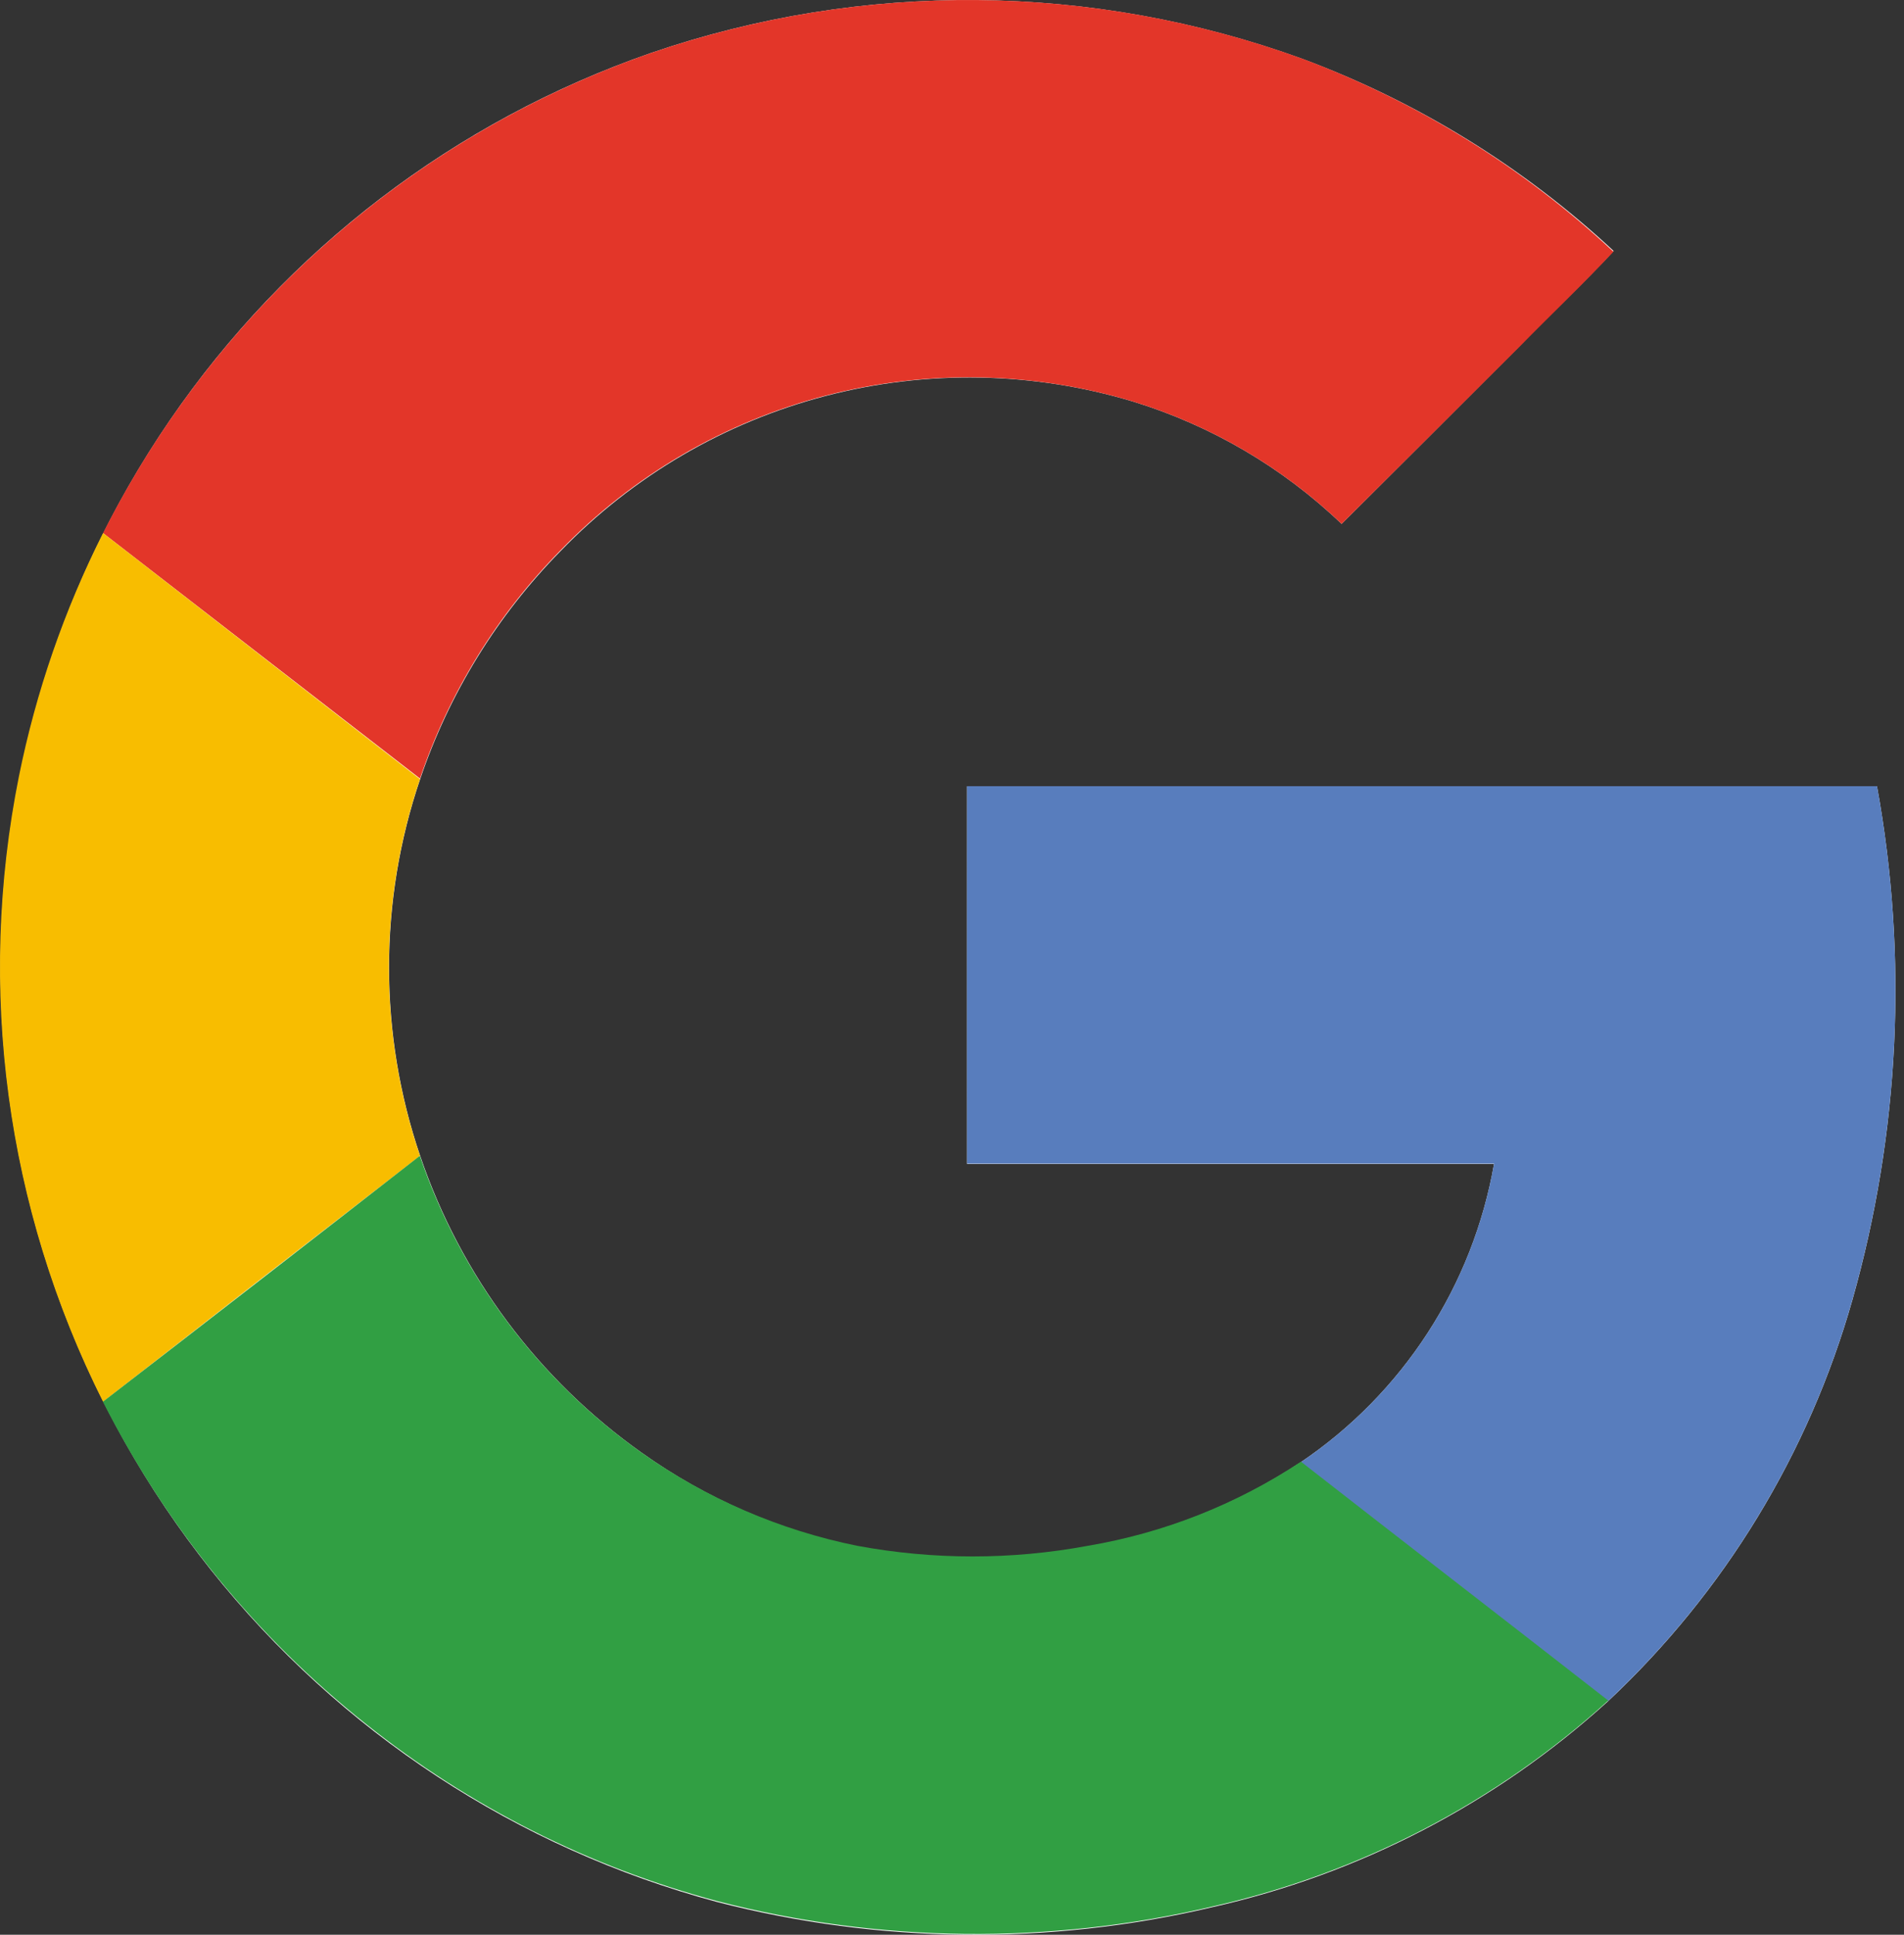
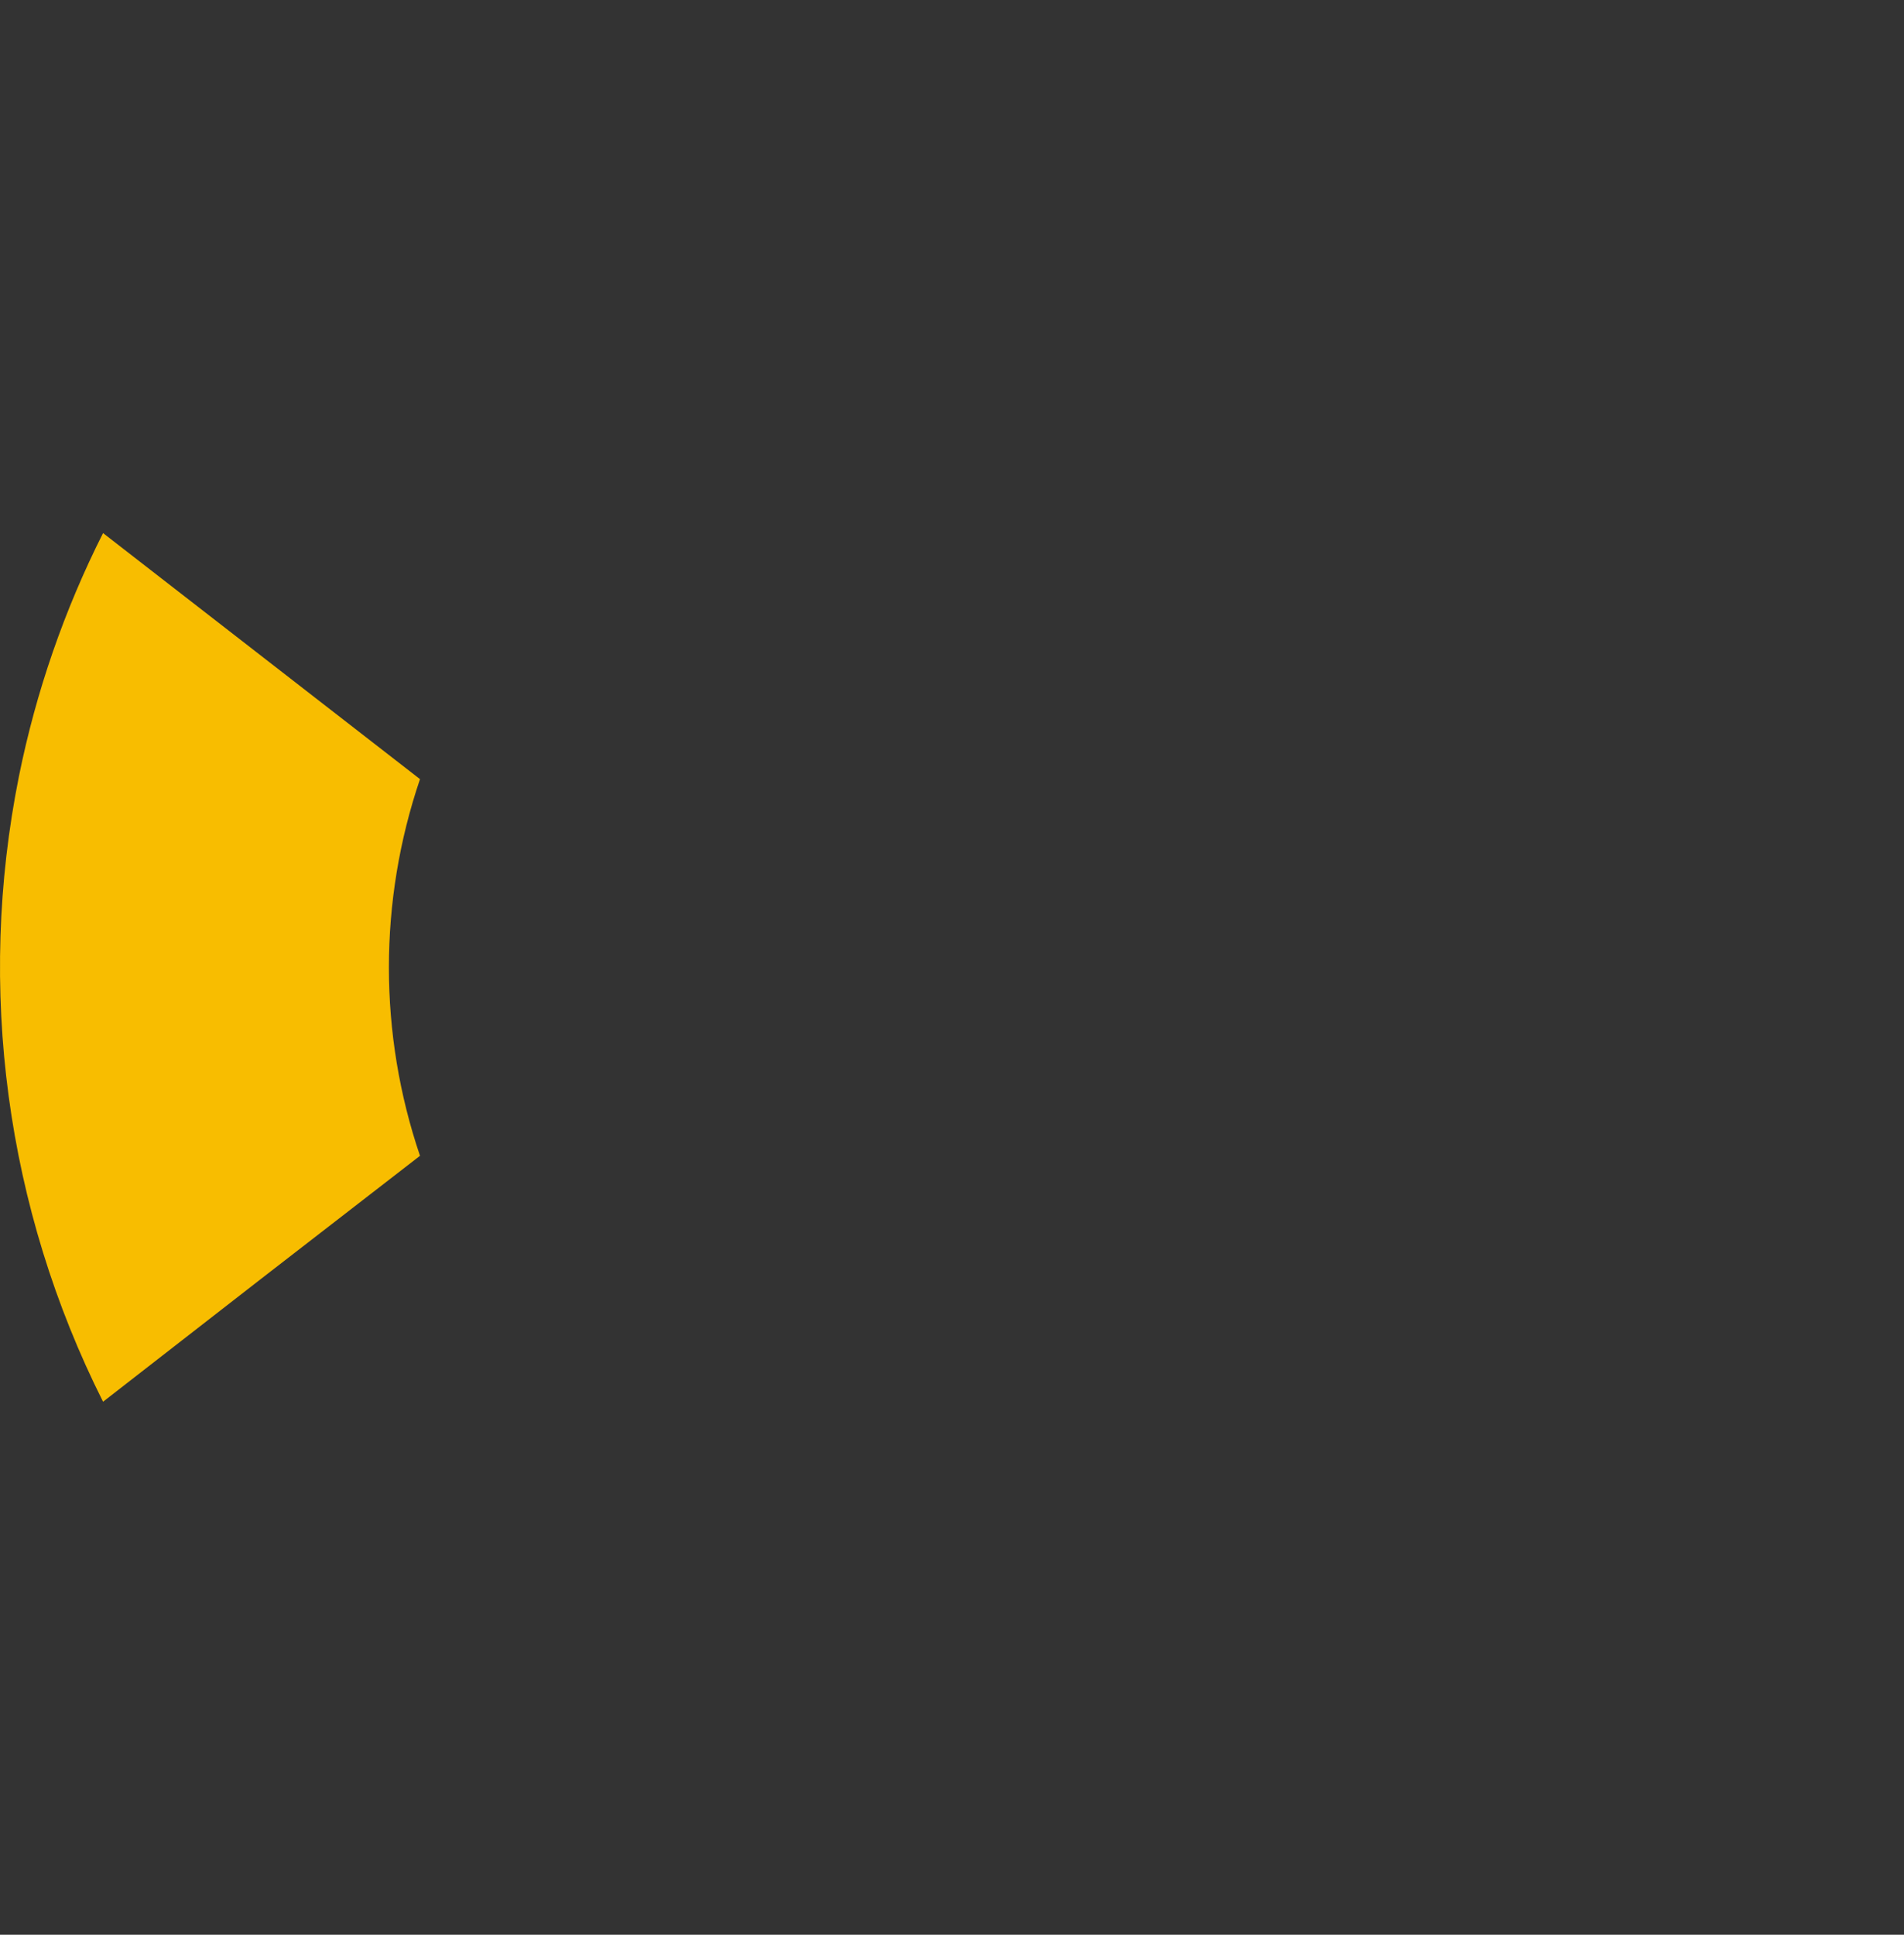
<svg xmlns="http://www.w3.org/2000/svg" width="63" height="64" viewBox="0 0 63 64" fill="none">
  <rect x="0" y="0" width="63" height="64" fill="#333333" stroke="none" />
-   <path d="M21.535 1.754C15.066 3.999 9.486 8.259 5.616 13.909C1.747 19.558 -0.209 26.3 0.036 33.144C0.281 39.988 2.714 46.572 6.978 51.931C11.242 57.29 17.112 61.139 23.726 62.915C29.088 64.299 34.706 64.36 40.096 63.092C44.98 61.995 49.494 59.649 53.199 56.283C57.054 52.673 59.852 48.08 61.293 42.999C62.858 37.473 63.137 31.662 62.107 26.011H31.997V38.502H49.435C49.086 40.494 48.34 42.395 47.239 44.092C46.139 45.788 44.707 47.246 43.03 48.376C40.901 49.785 38.501 50.733 35.983 51.159C33.459 51.628 30.869 51.628 28.345 51.159C25.786 50.63 23.365 49.574 21.237 48.058C17.818 45.637 15.251 42.199 13.902 38.233C12.53 34.193 12.53 29.814 13.902 25.773C14.862 22.942 16.45 20.363 18.546 18.231C20.945 15.746 23.982 13.969 27.323 13.097C30.666 12.224 34.183 12.288 37.491 13.283C40.075 14.076 42.438 15.462 44.391 17.33C46.357 15.374 48.32 13.413 50.28 11.447C51.291 10.39 52.394 9.383 53.391 8.3C50.409 5.525 46.909 3.366 43.091 1.946C36.139 -0.578 28.532 -0.646 21.535 1.754Z" fill="white" />
-   <path d="M21.535 1.754C28.531 -0.647 36.138 -0.581 43.091 1.941C46.91 3.371 50.408 5.54 53.386 8.326C52.374 9.408 51.307 10.42 50.275 11.472C48.312 13.432 46.351 15.384 44.391 17.33C42.438 15.462 40.075 14.076 37.491 13.283C34.184 12.285 30.667 12.217 27.324 13.086C23.981 13.955 20.942 15.728 18.541 18.211C16.444 20.343 14.857 22.922 13.897 25.753L3.41 17.634C7.163 10.19 13.663 4.496 21.535 1.754Z" fill="#E33629" />
  <path d="M0.627 25.677C1.191 22.884 2.127 20.178 3.41 17.634L13.897 25.773C12.525 29.813 12.525 34.193 13.897 38.233C10.403 40.931 6.907 43.643 3.41 46.368C0.198 39.975 -0.781 32.691 0.627 25.677Z" fill="#F8BD00" />
-   <path d="M31.997 26.006H62.107C63.137 31.657 62.858 37.468 61.292 42.994C59.852 48.075 57.054 52.668 53.198 56.278C49.814 53.638 46.414 51.017 43.03 48.376C44.708 47.245 46.14 45.786 47.241 44.087C48.341 42.389 49.087 40.485 49.435 38.492H31.997C31.992 34.333 31.997 30.17 31.997 26.006Z" fill="#587DBD" />
-   <path d="M3.405 46.368C6.902 43.67 10.398 40.958 13.892 38.233C15.243 42.2 17.814 45.639 21.237 48.058C23.372 49.566 25.798 50.614 28.36 51.133C30.885 51.603 33.474 51.603 35.999 51.133C38.516 50.707 40.916 49.76 43.046 48.351C46.43 50.992 49.83 53.612 53.214 56.253C49.51 59.621 44.995 61.969 40.112 63.067C34.721 64.334 29.103 64.274 23.741 62.89C19.5 61.758 15.539 59.762 12.106 57.027C8.472 54.142 5.504 50.506 3.405 46.368Z" fill="#319F43" />
</svg>